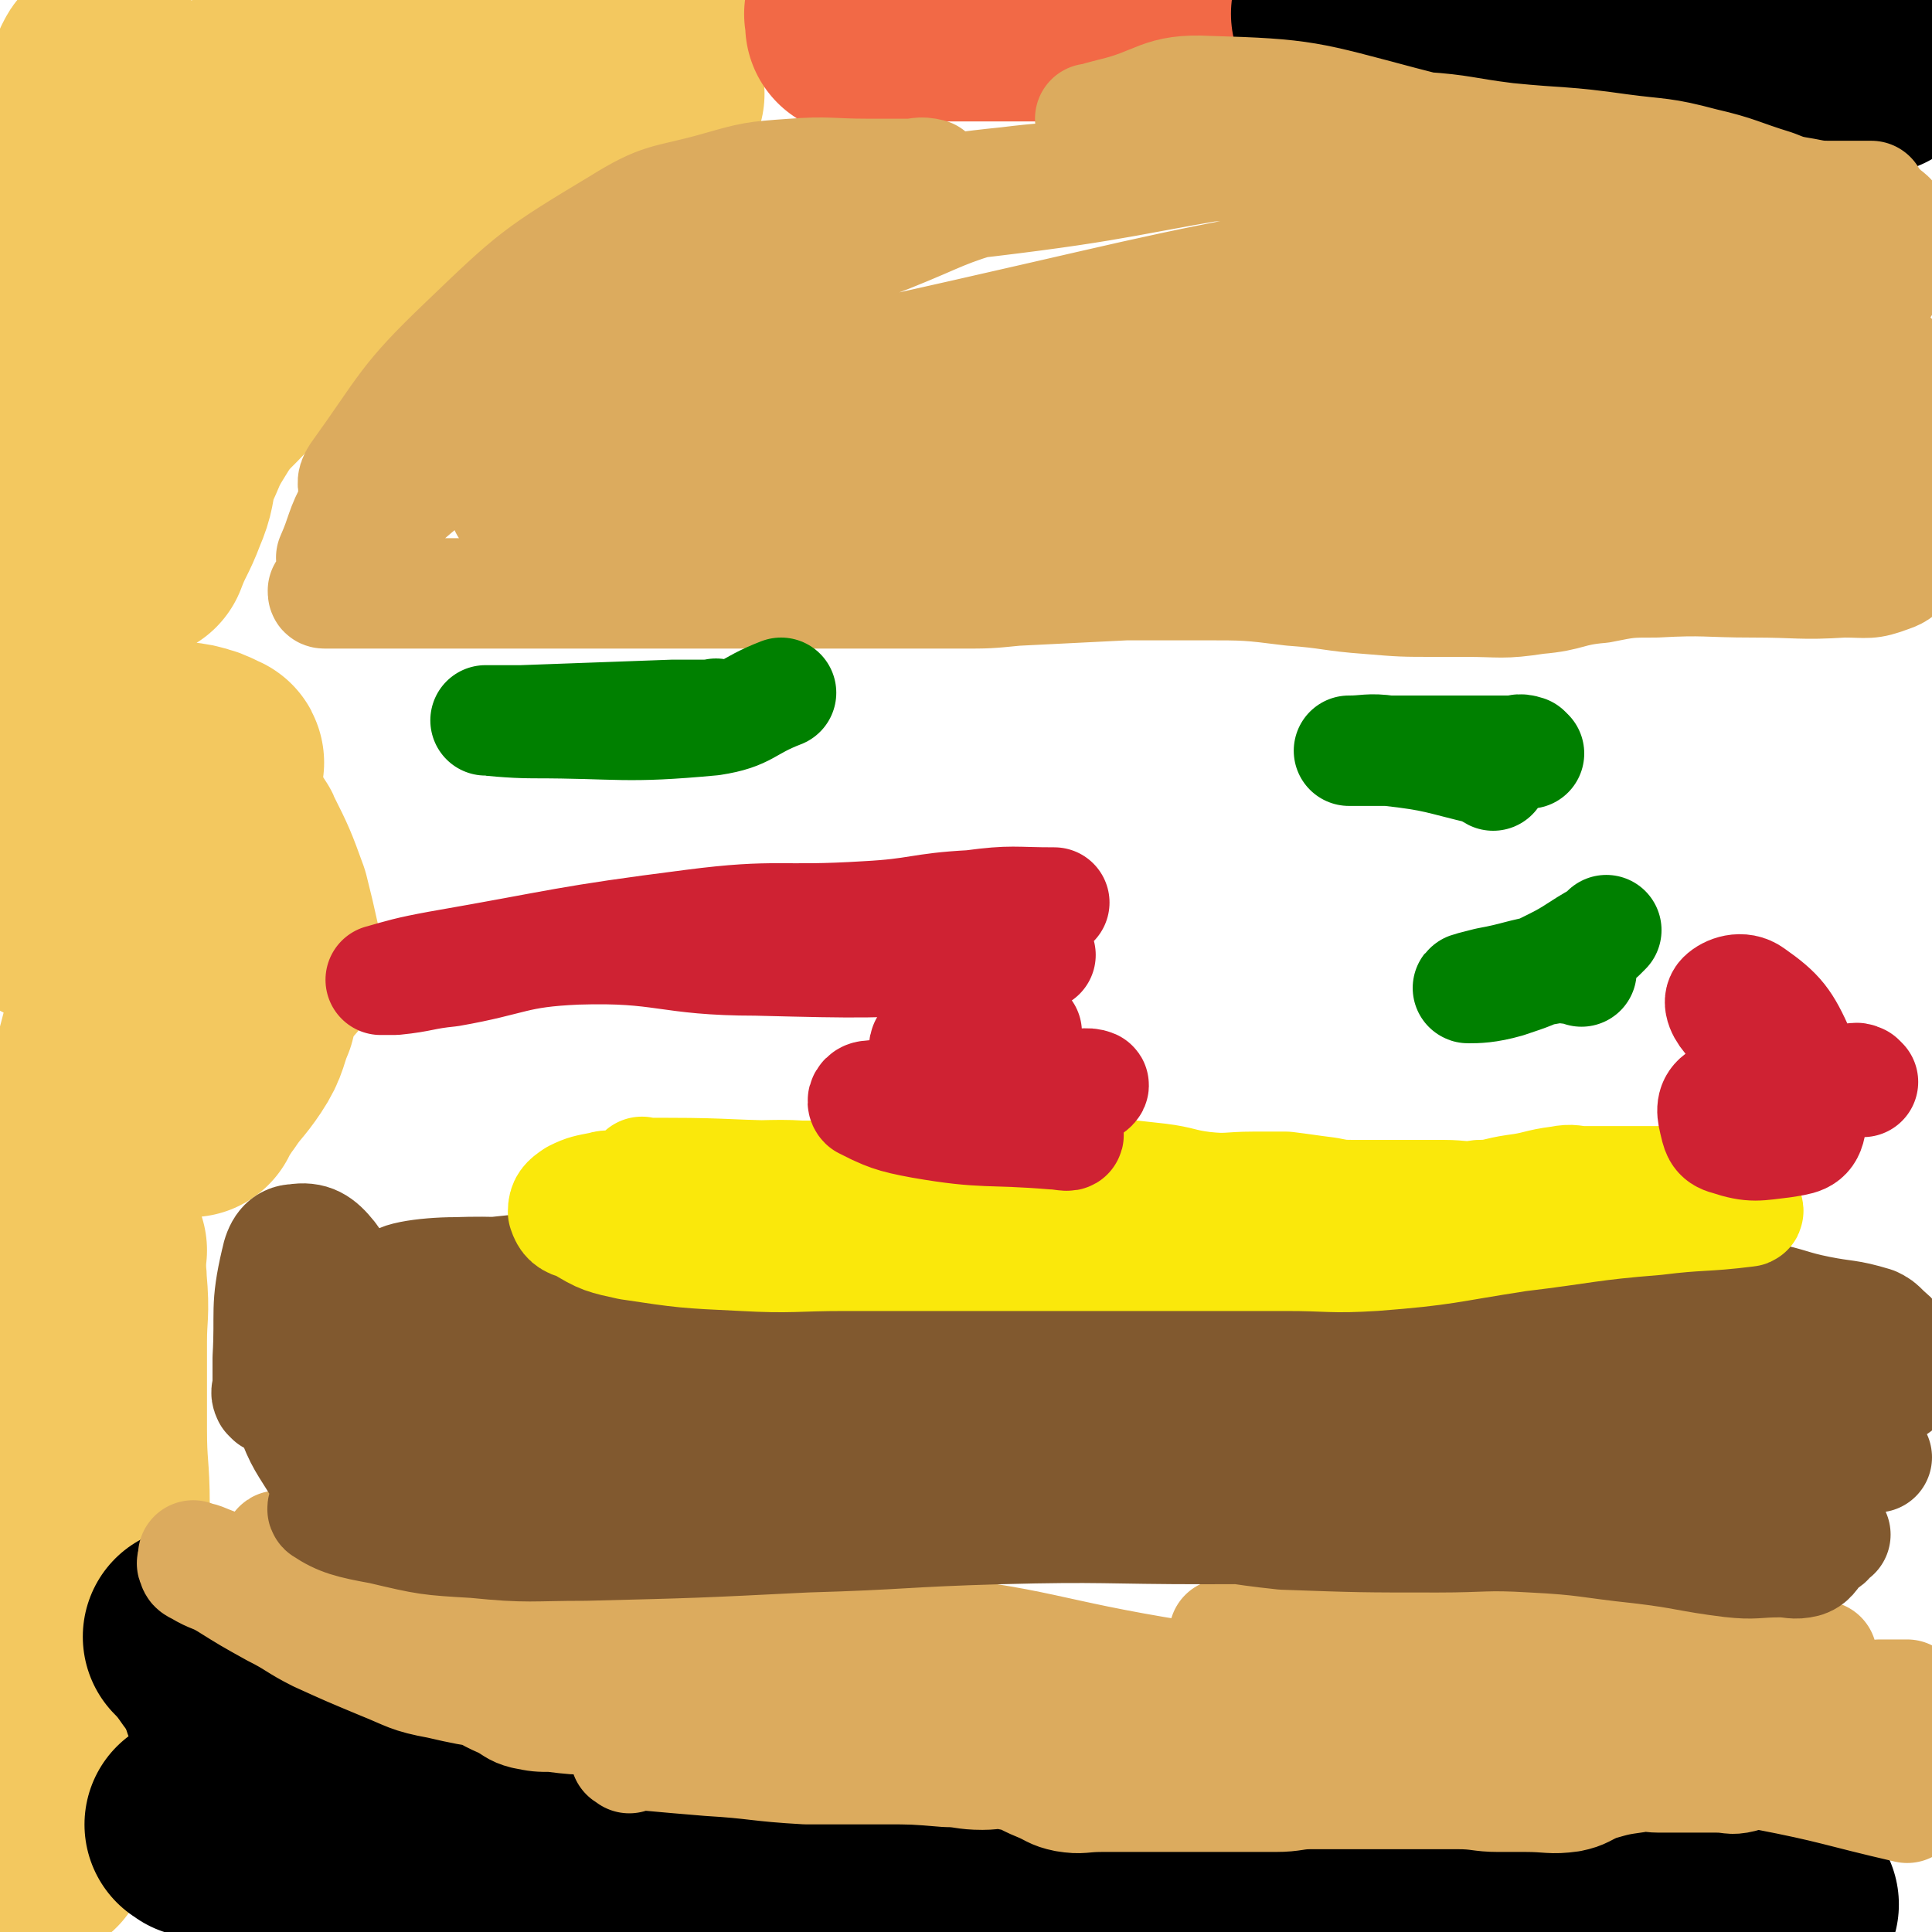
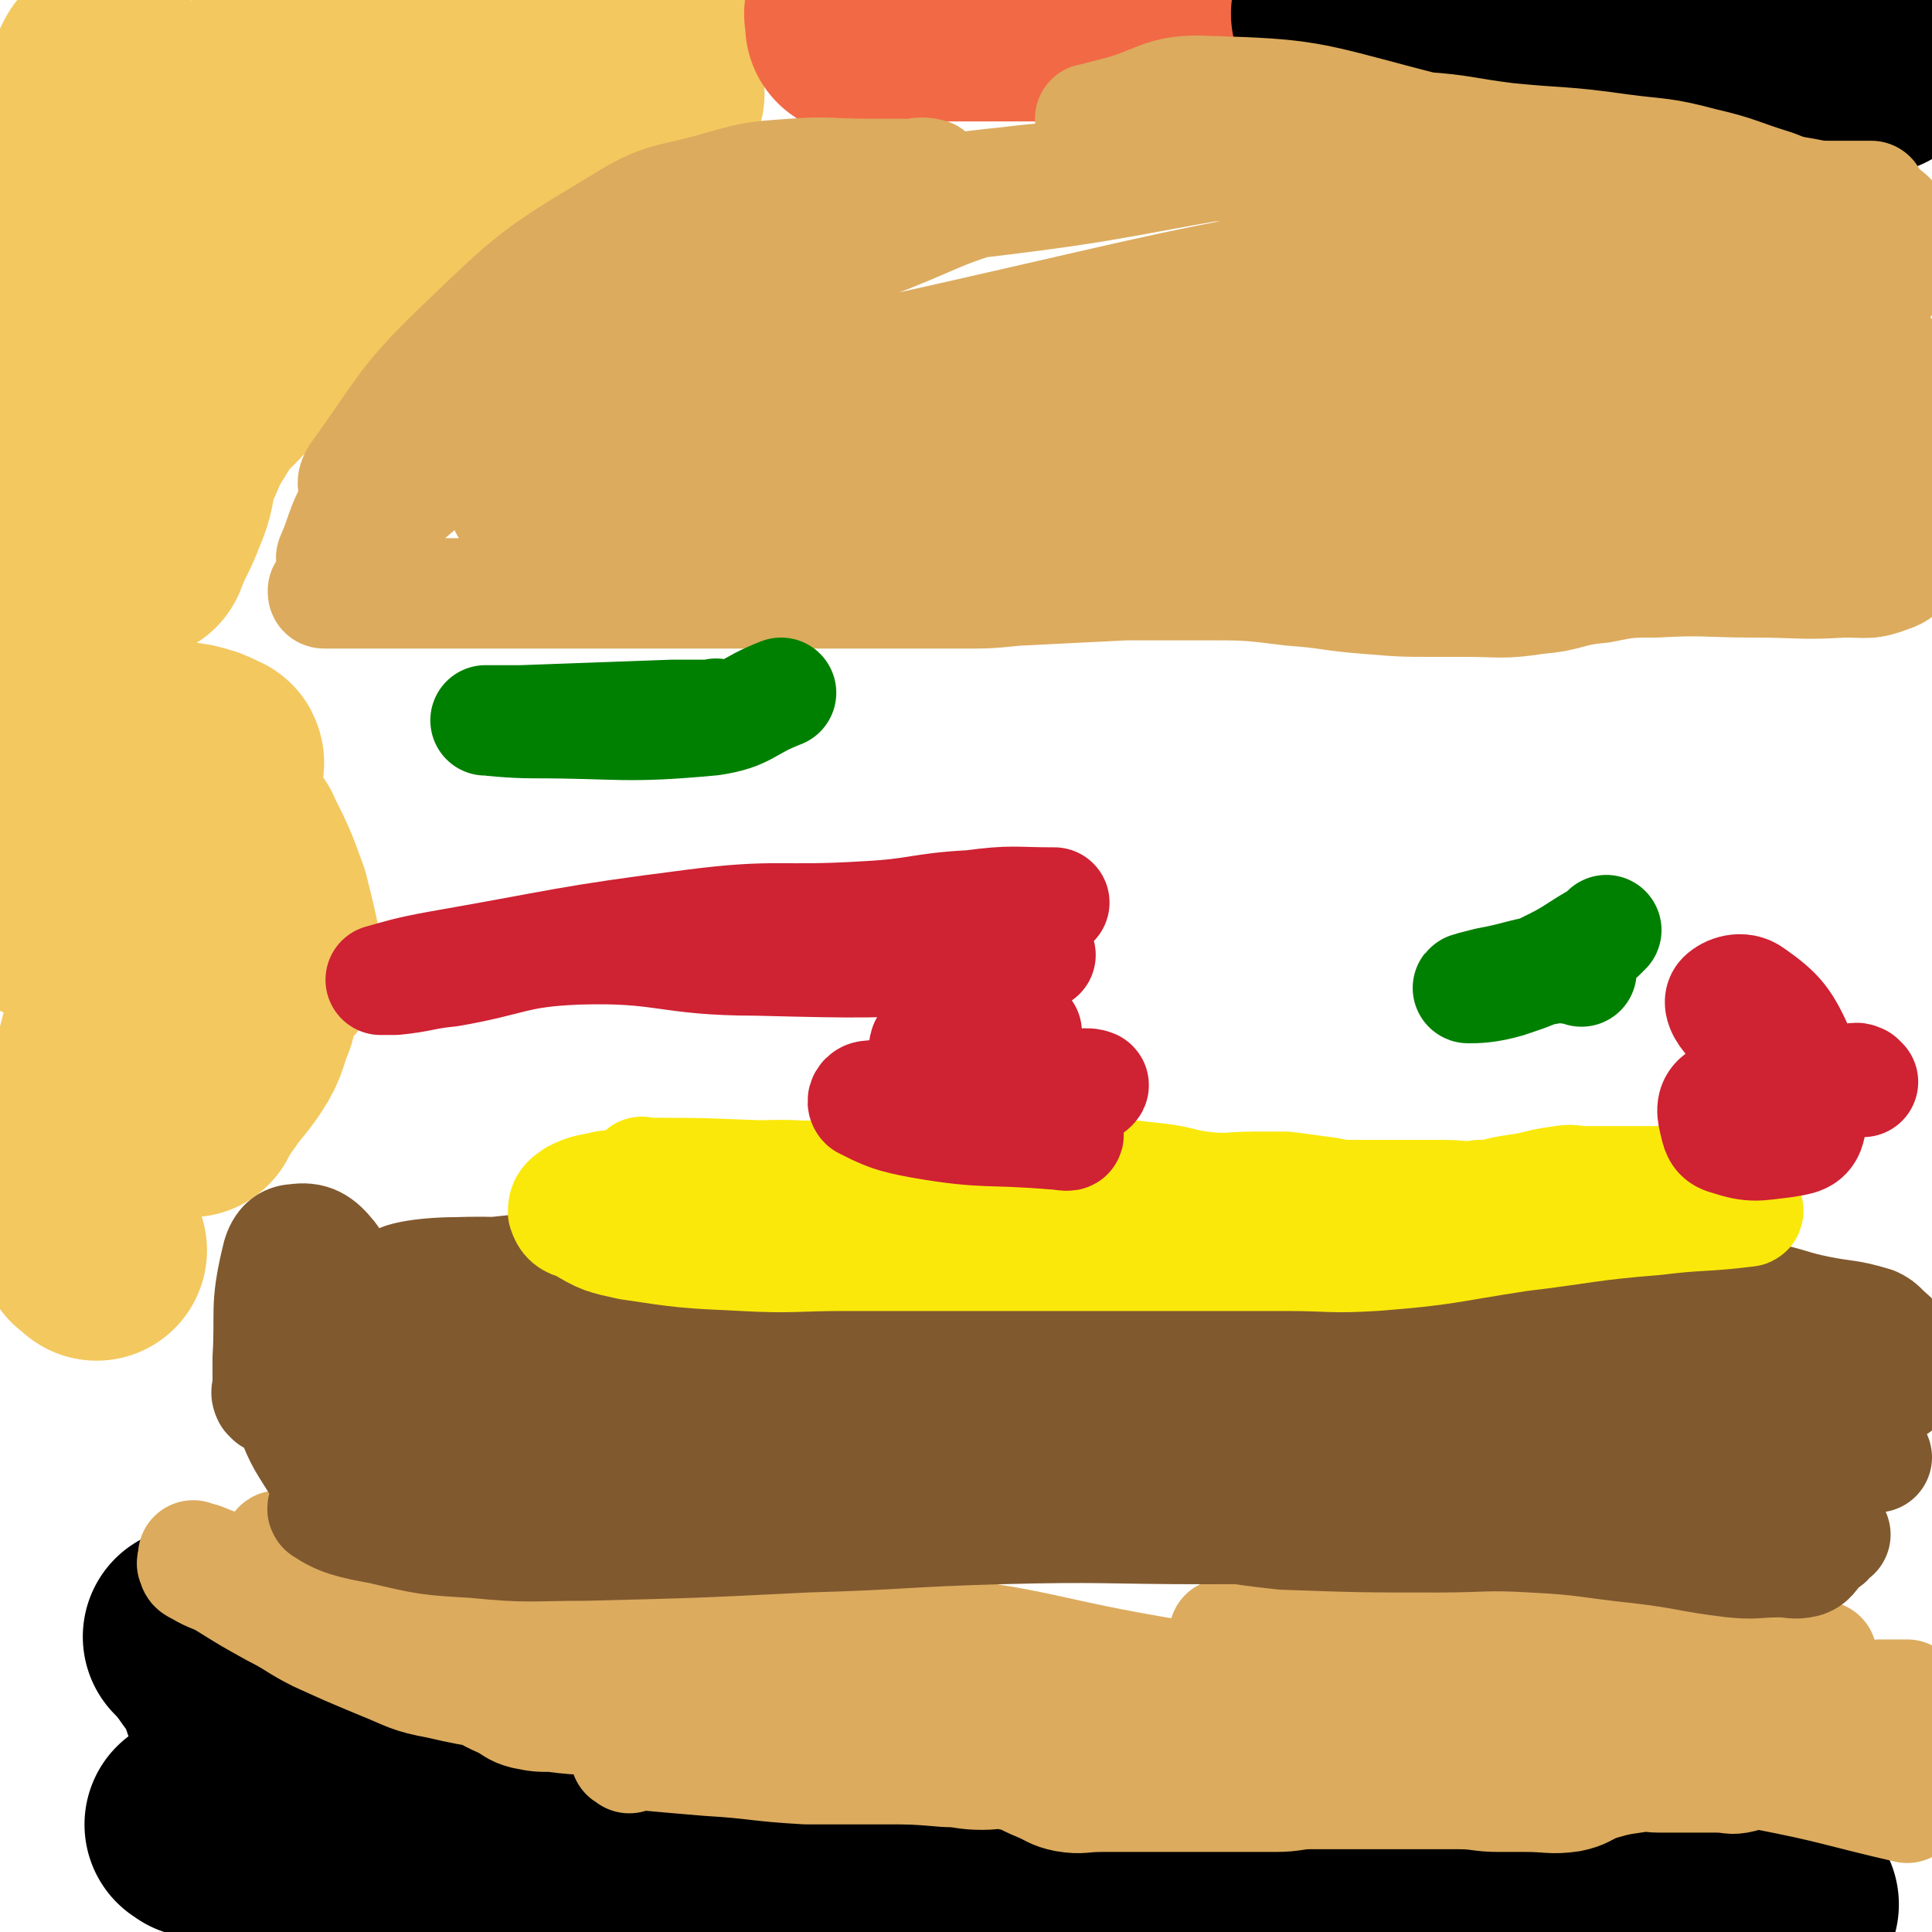
<svg xmlns="http://www.w3.org/2000/svg" viewBox="0 0 700 700" version="1.1">
  <g fill="none" stroke="#F3C85F" stroke-width="80" stroke-linecap="round" stroke-linejoin="round">
-     <path d="M14,670c-1,-1 -2,-1 -1,-1 0,-1 1,-1 1,-2 1,-3 1,-3 1,-7 1,-21 0,-21 1,-43 0,-11 1,-11 1,-22 0,-2 0,-2 0,-4 0,-1 0,-1 0,-2 0,-2 0,-2 0,-4 0,-1 0,-1 0,-1 0,-2 0,-2 0,-4 0,-2 0,-2 0,-3 0,-5 0,-5 0,-9 0,-3 0,-3 0,-6 0,-5 0,-5 0,-10 0,-5 0,-5 0,-10 0,-3 0,-3 0,-6 0,-1 0,-1 0,-1 0,1 0,2 0,3 0,3 0,3 0,5 0,6 0,6 0,13 0,11 0,11 0,22 0,11 0,11 0,23 0,10 0,10 0,21 0,5 0,5 0,10 0,2 0,2 0,4 0,2 0,2 0,4 0,1 0,3 0,2 0,-3 0,-4 0,-9 1,-21 0,-21 1,-42 1,-7 1,-7 2,-15 0,-1 0,-1 0,-2 1,-2 1,-2 3,-4 2,-3 3,-3 5,-5 3,-3 3,-3 6,-6 1,-1 1,0 1,-1 1,-1 1,-1 1,-2 0,0 0,-1 0,-1 0,-5 0,-5 0,-10 0,-13 -1,-13 -1,-27 0,-5 0,-5 0,-11 0,-10 0,-10 0,-21 0,-10 1,-10 0,-21 0,-4 -1,-4 -2,-7 -1,-1 -1,-1 -2,-2 -1,-1 -1,-1 -1,-2 -1,-1 -1,-1 -1,-2 -1,-1 -1,-1 -1,-2 0,-2 0,-2 0,-3 0,-2 0,-3 0,-4 0,-1 -1,-1 -1,-1 0,-1 0,-1 0,-2 -1,-2 -2,-2 -4,-5 0,-1 0,-1 0,-2 " />
    <path d="M35,453c-1,-1 -1,-1 -1,-1 -1,-1 -2,-1 -2,-2 -2,-5 -2,-5 -2,-10 1,-16 1,-16 3,-32 4,-22 5,-22 10,-43 1,-3 1,-3 2,-6 " />
    <path d="M69,401c-1,-1 -1,-1 -1,-1 -1,-1 0,0 0,0 0,0 0,0 0,0 1,-1 2,-1 3,-3 2,-2 1,-2 3,-4 4,-6 5,-6 9,-12 4,-6 3,-7 6,-14 " />
    <path d="M99,348c-1,-1 -1,-1 -1,-1 -1,-1 0,-1 0,-2 0,0 0,0 0,-1 -2,-9 -2,-9 -4,-17 -4,-11 -4,-11 -9,-21 -1,-3 -2,-2 -4,-5 0,0 0,-1 0,-1 -1,-2 -1,-2 -2,-4 -2,-2 -3,-1 -4,-4 -1,-4 -1,-5 0,-9 1,-2 1,-2 2,-3 0,-1 0,-1 0,-1 0,-1 0,-1 0,-2 0,0 1,-1 0,-1 -4,-2 -4,-2 -8,-3 -5,-1 -5,0 -10,0 -5,0 -6,-1 -10,1 -8,3 -10,3 -15,10 -6,8 -5,10 -9,20 -3,8 -2,8 -4,16 -2,5 -1,5 -2,11 0,0 0,0 0,0 0,0 -1,-1 -1,-2 -1,-1 -1,-1 -1,-3 -1,-34 -1,-34 -1,-68 0,-24 0,-24 0,-47 0,-21 0,-21 0,-42 0,-18 -1,-18 0,-36 0,-9 1,-9 2,-19 3,-17 2,-18 6,-35 3,-17 4,-16 8,-33 2,-8 2,-8 4,-17 1,-2 0,-2 1,-3 0,-1 1,-1 1,-1 2,16 3,17 3,33 0,37 1,37 -4,74 -5,43 -8,42 -15,85 -4,28 -3,28 -6,56 -2,16 -3,16 -4,32 -1,8 -1,8 -1,16 0,1 0,2 0,1 0,0 0,-1 0,-1 0,-23 0,-23 0,-45 0,-35 0,-35 0,-69 1,-38 0,-38 2,-75 1,-12 1,-12 2,-23 1,-9 1,-9 2,-18 1,-7 1,-7 2,-13 0,-1 0,-1 0,-2 1,-2 1,-2 2,-3 6,-6 6,-7 12,-11 11,-7 12,-6 24,-12 14,-7 13,-7 28,-13 13,-6 13,-6 26,-11 18,-6 18,-6 36,-12 15,-5 15,-5 30,-9 17,-4 17,-4 34,-7 10,-1 10,-1 20,-1 6,0 6,0 11,0 1,0 1,0 2,0 2,0 4,0 4,0 -1,0 -2,1 -4,1 -28,6 -28,5 -56,12 -22,6 -22,5 -44,14 -32,13 -32,13 -63,29 -15,8 -16,7 -28,18 -13,12 -13,13 -23,28 -5,7 -5,8 -7,16 -2,4 -1,4 -1,7 0,1 0,2 1,2 20,-11 21,-12 41,-26 24,-15 24,-15 47,-31 14,-9 14,-9 28,-19 13,-10 13,-11 26,-22 5,-4 5,-4 11,-9 4,-3 4,-3 8,-6 0,-1 0,-1 1,-2 2,-2 1,-2 3,-3 1,-1 2,0 3,0 1,0 1,-1 1,-1 1,-1 1,0 1,0 1,0 1,0 2,0 0,0 0,0 0,0 -1,3 -1,3 -3,6 -2,4 -3,4 -5,7 -14,18 -13,19 -27,36 -10,11 -11,10 -21,21 -13,14 -12,16 -25,30 -8,9 -8,9 -17,17 -7,6 -7,6 -13,12 -8,9 -9,8 -15,18 -5,8 -4,8 -8,16 -2,8 -1,8 -4,15 -3,8 -4,8 -7,16 " />
    <path d="M197,47c-1,-1 -1,-1 -1,-1 -1,-1 0,0 0,0 0,0 0,0 0,0 1,0 1,0 2,0 1,-1 1,-1 3,-2 18,-6 18,-5 36,-10 " />
  </g>
  <g fill="none" stroke="#F26946" stroke-width="80" stroke-linecap="round" stroke-linejoin="round">
    <path d="M311,6c-1,-1 -2,-1 -1,-1 0,-1 0,0 1,0 2,0 2,-1 4,-2 10,-3 9,-3 19,-5 9,-2 9,-1 18,-1 8,0 8,0 15,0 6,0 6,0 11,0 7,1 7,1 13,2 6,0 6,0 12,0 6,0 6,0 11,0 5,0 5,0 9,0 3,0 4,0 6,1 1,1 2,1 2,2 0,1 0,1 0,1 -16,1 -16,1 -32,1 -17,0 -17,0 -33,0 -10,0 -10,0 -20,0 -10,0 -10,0 -19,0 -4,0 -4,-1 -8,0 -4,1 -4,1 -7,3 -1,1 -1,1 -2,2 0,0 0,0 0,0 " />
  </g>
  <g fill="none" stroke="#000000" stroke-width="80" stroke-linecap="round" stroke-linejoin="round">
    <path d="M667,1c-1,-1 -1,-1 -1,-1 -1,-1 -1,0 -2,0 -1,0 -1,0 -1,0 -2,0 -2,0 -3,0 -2,0 -2,0 -3,0 -10,1 -9,2 -19,3 -25,2 -25,4 -51,3 -21,-1 -20,-5 -42,-9 -10,-1 -10,-1 -20,-2 -7,-1 -7,0 -14,0 -4,0 -4,1 -8,0 -1,0 -2,-1 -1,-1 10,-5 11,-6 23,-8 22,-4 22,-3 45,-3 24,0 24,1 48,1 13,0 13,0 25,0 6,0 6,0 11,0 4,0 4,0 7,0 2,0 2,0 3,0 0,0 0,0 0,0 -5,1 -5,2 -11,3 -5,1 -5,0 -11,0 -26,0 -26,0 -52,0 -13,0 -13,-1 -26,1 -14,2 -13,4 -27,7 -15,4 -15,4 -30,7 -9,2 -9,2 -18,3 -1,0 -1,0 -2,0 0,0 -1,0 -1,0 11,-5 12,-6 25,-10 20,-7 20,-8 41,-12 17,-3 17,-1 34,-1 14,0 14,1 28,2 11,1 11,1 21,2 5,1 5,1 11,1 3,0 3,0 6,0 4,1 4,1 7,2 6,3 6,3 11,6 3,3 3,4 6,8 1,2 1,1 3,3 1,1 1,1 2,2 " />
    <path d="M680,23c-1,-1 -1,-1 -1,-1 -1,-1 -1,0 -1,0 -2,0 -2,0 -5,0 0,0 0,0 -1,0 -13,-1 -13,0 -26,-2 -9,-1 -9,-2 -17,-4 -2,-1 -1,-2 -3,-3 " />
    <path d="M648,690c-1,-1 -1,-1 -1,-1 -3,-1 -3,0 -6,0 -3,0 -3,0 -6,1 -11,1 -11,1 -22,2 -7,0 -7,0 -14,0 -13,0 -13,0 -26,0 -23,0 -23,0 -45,0 -18,0 -18,1 -36,-1 -40,-4 -40,-5 -80,-11 -38,-5 -38,-5 -77,-11 -55,-9 -55,-9 -110,-19 -7,-2 -7,-3 -15,-5 " />
    <path d="M227,645c-1,-1 -1,-1 -1,-1 -1,-1 -1,0 -1,0 -1,0 -2,0 -3,0 -2,0 -2,0 -3,0 -9,0 -9,1 -19,1 -19,-1 -19,1 -38,-3 -17,-4 -17,-4 -34,-11 -22,-10 -22,-9 -43,-22 -9,-6 -7,-8 -15,-16 " />
    <path d="M72,662c-1,-1 -2,-1 -1,-1 0,-1 1,0 2,0 1,0 1,0 2,1 7,3 7,3 15,6 23,8 23,10 48,14 32,6 33,3 66,7 13,1 13,3 26,4 17,2 17,1 35,1 4,0 4,0 9,0 4,0 4,0 8,0 3,0 3,0 5,0 2,0 2,0 4,0 2,0 3,0 4,0 1,0 1,1 1,1 1,1 1,1 1,1 -3,1 -4,1 -7,1 -13,1 -13,2 -26,1 -23,-1 -24,0 -46,-4 -28,-6 -29,-3 -54,-16 -24,-12 -22,-17 -43,-34 -17,-14 -17,-13 -34,-27 -2,-1 -2,-1 -3,-2 " />
  </g>
  <g fill="none" stroke="#DCAB5E" stroke-width="40" stroke-linecap="round" stroke-linejoin="round">
    <path d="M112,564c-1,-1 -1,-1 -1,-1 -1,-1 0,0 0,0 1,0 1,0 1,0 3,0 3,0 5,1 9,2 10,1 19,4 11,4 10,6 21,10 7,3 7,3 14,4 7,1 8,0 16,0 2,0 3,-1 5,0 5,1 5,2 10,3 4,1 4,0 8,1 3,0 3,0 6,1 1,1 1,1 3,2 2,1 2,0 3,0 5,1 5,1 9,4 3,1 2,2 6,4 2,1 2,1 4,1 4,1 4,0 7,1 1,0 1,1 2,2 0,0 0,0 0,0 0,0 0,0 0,0 -1,0 -1,0 -2,0 -2,0 -2,0 -4,0 -9,-2 -9,-3 -19,-5 -21,-4 -22,-3 -43,-8 -12,-3 -12,-4 -24,-7 -10,-4 -9,-4 -19,-7 -12,-5 -12,-5 -24,-9 -6,-2 -6,-2 -12,-4 -1,0 -3,-1 -2,-1 5,0 6,-1 12,0 10,1 10,2 19,4 11,2 11,2 22,5 11,2 11,2 21,4 6,1 6,1 11,3 7,2 7,2 14,4 5,2 5,2 10,4 5,1 5,1 10,2 3,1 3,0 7,1 3,1 3,1 7,2 4,2 4,2 8,4 3,1 3,1 6,2 5,3 5,3 11,5 4,2 4,1 8,2 5,1 5,1 11,2 4,1 4,0 7,1 3,0 3,0 5,1 1,0 2,1 1,1 -7,1 -9,1 -17,2 -8,1 -8,1 -17,4 -9,2 -9,4 -19,5 -15,2 -15,1 -30,0 -8,0 -8,-1 -15,-3 -17,-2 -17,-1 -34,-5 -11,-2 -11,-3 -21,-7 -12,-5 -12,-5 -23,-10 -8,-4 -8,-5 -16,-9 -9,-5 -9,-5 -17,-10 -5,-3 -5,-2 -10,-5 -2,-1 -2,-1 -2,-2 -1,-1 0,-1 0,-1 0,-1 0,-1 0,-2 0,0 0,-1 0,0 3,0 4,1 7,2 9,4 9,4 17,8 11,4 11,4 22,8 12,6 12,5 24,11 6,4 6,5 12,9 8,5 8,4 16,8 7,3 7,4 14,7 4,2 4,3 8,4 5,1 5,1 10,1 8,1 8,1 15,1 3,0 3,0 7,0 4,0 4,0 9,0 4,0 4,0 8,0 3,0 3,0 7,0 " />
    <path d="M228,637c-1,-1 -2,-1 -1,-1 0,-1 1,0 3,0 2,0 2,0 4,0 11,1 11,1 23,2 17,1 17,2 35,3 14,0 14,0 28,0 11,0 11,0 23,1 6,0 6,1 13,1 5,0 5,-1 9,0 6,1 6,2 11,4 5,2 5,3 10,4 6,1 6,0 13,0 5,0 5,0 9,0 6,0 6,0 11,0 5,0 5,0 10,0 6,0 6,0 12,0 5,0 5,0 9,0 6,0 6,0 12,0 7,0 7,-1 13,-1 5,0 5,0 9,0 7,0 7,0 14,0 4,0 4,0 8,0 6,0 6,0 12,0 5,0 5,0 10,0 8,0 8,1 15,1 5,0 5,0 10,0 8,0 9,1 16,0 5,-1 5,-2 10,-4 7,-2 7,-2 14,-3 4,-1 4,0 8,0 6,0 6,0 12,0 5,0 5,0 9,0 5,0 5,1 9,0 7,-2 7,-3 13,-5 4,-1 4,-1 7,-3 7,-3 7,-3 12,-7 3,-1 3,-1 5,-3 1,-1 1,-1 3,-3 1,-1 1,-1 1,-1 2,-2 3,-2 5,-3 1,-1 1,0 2,-1 1,-1 1,-1 1,-1 1,-1 1,-1 1,-1 0,-1 0,-1 0,-1 0,-1 0,-1 0,-1 0,0 1,0 1,0 1,0 1,0 2,0 2,0 2,0 3,0 2,0 2,0 3,0 1,0 1,0 1,0 0,0 0,0 0,0 0,1 0,1 0,2 0,1 0,1 0,3 -1,5 1,8 -3,10 -12,7 -15,6 -30,8 -14,3 -15,2 -30,3 -5,0 -5,0 -9,0 -1,0 -3,0 -2,0 2,0 3,0 7,0 13,1 13,1 26,3 16,3 16,4 31,8 5,1 5,1 9,3 1,0 1,1 1,1 0,0 0,0 0,0 -26,-6 -26,-7 -52,-12 -8,-2 -8,-1 -16,-2 -15,-1 -22,-1 -29,-2 -3,0 4,0 8,0 24,1 24,0 48,3 16,3 16,4 31,8 3,1 5,2 5,2 -1,1 -4,0 -7,-1 -31,-8 -30,-9 -61,-16 -26,-6 -26,-4 -52,-10 -25,-5 -25,-7 -51,-12 -17,-2 -18,-1 -35,-2 -17,-1 -17,0 -34,0 -6,0 -7,0 -11,0 -1,0 0,-1 1,-1 30,-1 30,-1 60,-2 41,-1 41,-1 83,0 24,1 24,3 48,5 20,1 20,1 40,2 6,0 7,0 12,0 1,0 0,0 -1,0 -34,-2 -34,0 -68,-4 -40,-5 -39,-10 -79,-15 -34,-5 -34,-3 -69,-4 -9,0 -9,0 -18,0 -1,0 0,0 0,0 24,0 24,0 48,0 22,0 22,0 43,0 37,0 37,-2 74,0 15,1 15,2 30,5 9,1 9,2 17,3 2,0 5,0 4,0 -9,1 -13,1 -25,3 -38,5 -37,6 -75,12 -28,5 -28,7 -56,10 -30,3 -30,0 -60,2 -11,1 -11,2 -23,4 -6,0 -8,0 -12,0 -1,0 0,0 1,0 31,-6 30,-9 61,-12 38,-5 38,-3 76,-4 19,-1 19,-1 38,0 8,0 18,3 15,3 -6,1 -16,0 -33,0 -64,-1 -65,0 -129,-2 -52,-1 -52,0 -104,-4 -30,-3 -30,-3 -60,-8 -4,-1 -9,-4 -7,-4 12,-2 18,-2 36,0 46,5 46,5 92,13 28,4 28,7 56,10 30,4 30,2 60,3 9,1 10,1 18,2 0,0 -1,0 -2,0 -37,-1 -38,2 -75,-2 -51,-5 -51,-6 -101,-15 -41,-6 -40,-8 -81,-15 -7,-1 -10,0 -14,-2 -1,-1 2,-3 5,-3 33,-2 34,-4 67,-1 50,5 49,9 99,17 4,1 4,0 9,1 " />
    <path d="M692,200c-1,-1 -1,-2 -1,-1 -1,0 0,1 0,2 0,1 1,2 0,3 -2,3 -3,4 -6,5 -8,3 -8,2 -17,2 -16,1 -16,0 -33,0 -17,0 -17,-1 -35,0 -10,0 -10,0 -20,2 -12,1 -11,3 -23,4 -13,2 -13,1 -26,1 -5,0 -5,0 -11,0 -12,0 -12,0 -24,-1 -14,-1 -14,-2 -28,-3 -16,-2 -16,-2 -33,-2 -13,0 -13,0 -27,0 -20,1 -20,1 -40,2 -10,1 -10,1 -20,1 -24,0 -24,0 -48,0 -13,0 -13,0 -27,0 -22,0 -22,0 -44,0 -20,0 -20,0 -39,0 -11,0 -11,0 -23,0 -6,0 -6,0 -12,0 -1,0 -1,0 -1,0 -3,0 -3,0 -6,0 -2,0 -2,0 -5,0 -11,0 -11,0 -22,0 -1,0 -1,0 -3,0 -1,0 -1,0 -1,-1 8,-10 7,-12 17,-21 17,-16 17,-16 35,-29 11,-7 12,-5 24,-12 14,-8 14,-9 27,-18 7,-4 7,-5 14,-9 12,-7 13,-6 26,-13 7,-4 7,-4 15,-7 11,-6 10,-7 21,-12 7,-3 8,-2 15,-4 0,0 0,0 0,0 0,0 0,0 0,0 -4,1 -4,1 -8,2 -16,5 -16,5 -33,10 -31,11 -32,9 -62,23 -26,12 -26,13 -50,29 -12,8 -11,9 -21,19 -4,3 -4,3 -7,7 -1,0 -1,0 -1,0 -1,-3 -2,-4 0,-7 18,-25 17,-27 39,-48 25,-24 26,-25 56,-43 16,-10 17,-8 35,-13 14,-4 14,-4 28,-5 13,-1 14,0 27,0 8,0 8,0 15,0 4,0 4,-1 8,0 0,0 1,2 0,2 -28,17 -28,17 -57,32 -31,16 -32,14 -62,31 -26,14 -27,14 -51,31 -21,16 -20,18 -39,35 -4,4 -4,4 -8,8 0,0 0,0 0,0 4,-9 3,-10 8,-19 3,-5 3,-5 8,-9 41,-28 41,-31 85,-53 22,-11 24,-6 47,-14 27,-10 27,-11 54,-21 20,-8 19,-9 40,-15 15,-5 16,-4 32,-6 11,-2 11,-2 23,-3 9,-1 9,0 18,-2 9,-1 9,-2 18,-3 4,-1 7,0 9,0 1,0 -2,0 -4,0 -50,8 -50,10 -100,16 -33,4 -33,1 -65,4 -19,1 -19,2 -37,4 -12,2 -12,2 -23,4 -1,0 -2,0 -1,0 25,-3 25,-2 51,-6 11,-1 11,-2 22,-3 30,-5 30,-7 60,-10 24,-3 24,-1 48,-3 15,-1 15,-2 30,-3 17,-2 17,-2 34,-4 15,-2 14,-3 29,-5 13,-1 14,-2 27,0 15,2 15,3 29,8 7,3 7,3 14,7 3,1 4,2 4,3 1,1 -1,0 -2,0 -35,-12 -34,-16 -70,-25 -34,-9 -35,-10 -70,-11 -18,-1 -18,4 -35,8 -4,1 -4,1 -7,2 -1,0 -1,0 -1,0 20,0 20,1 40,1 9,0 9,0 18,0 31,1 31,0 62,2 15,1 15,2 31,4 20,2 20,1 41,4 15,2 15,1 30,5 13,3 13,4 26,8 5,2 5,2 11,3 5,1 5,1 11,1 4,0 4,0 9,0 2,0 2,0 4,0 0,0 0,1 0,1 1,1 1,1 2,2 1,1 1,1 2,2 2,2 3,2 4,4 2,4 2,5 1,9 -4,11 -1,16 -12,22 -31,19 -34,17 -71,28 -40,11 -41,7 -82,16 -26,6 -26,7 -51,14 -5,2 -5,2 -10,4 -1,0 -2,-1 -1,-1 17,-12 16,-16 37,-24 35,-14 37,-13 74,-19 30,-4 30,-1 60,-1 19,0 19,0 38,0 7,0 8,-1 15,1 2,0 2,1 3,3 2,3 2,3 2,5 0,5 2,7 -1,10 -16,15 -16,20 -38,27 -33,10 -35,3 -70,6 -19,2 -19,2 -38,3 -1,0 -1,0 -1,0 41,-3 41,-4 82,-6 11,-1 11,0 22,0 18,0 18,-1 36,0 4,0 9,2 8,2 -6,-2 -12,-3 -23,-5 -41,-9 -40,-13 -81,-17 -41,-5 -42,-3 -82,-1 -11,1 -27,6 -22,6 14,1 30,2 60,-3 50,-8 49,-13 99,-21 19,-3 20,-1 39,-1 3,0 7,0 6,0 -4,1 -8,1 -16,3 -55,9 -56,7 -111,18 -52,11 -51,15 -102,25 -20,3 -21,2 -40,3 -1,0 -1,-1 0,-1 77,-25 76,-30 155,-48 43,-11 44,-6 88,-10 11,-1 24,-1 22,1 -5,3 -18,7 -37,10 -103,19 -103,18 -206,34 -44,6 -44,7 -88,11 -30,2 -34,1 -60,1 -2,0 1,-2 4,-2 78,-11 78,-10 157,-20 48,-7 48,-8 96,-13 34,-4 34,-4 69,-5 12,0 13,0 24,2 5,1 6,1 10,5 2,1 1,2 2,5 0,1 1,1 1,2 1,3 1,3 1,6 0,1 0,1 0,3 0,3 1,3 0,5 -1,2 -2,2 -4,3 -16,3 -16,3 -32,4 -29,3 -29,2 -59,5 -35,4 -35,5 -70,8 -32,3 -32,5 -64,6 -42,1 -43,1 -85,-3 -47,-4 -46,-8 -93,-12 -25,-2 -25,0 -50,0 -7,0 -11,1 -14,1 -1,0 3,0 6,0 67,-10 67,-13 135,-21 70,-8 70,-7 141,-11 24,-2 24,0 48,-2 20,-2 20,-4 40,-6 7,-1 12,0 14,0 0,0 -5,1 -10,2 -56,9 -56,9 -112,19 -79,15 -78,18 -157,32 -32,5 -33,3 -65,5 -6,0 -15,2 -11,0 21,-13 28,-19 59,-31 78,-31 78,-32 158,-56 37,-10 38,-8 76,-14 32,-5 32,-5 65,-8 16,-1 16,-2 32,-1 16,1 16,2 32,5 9,2 9,4 19,6 8,2 9,1 17,3 1,0 2,2 1,2 -4,2 -6,2 -11,2 -59,2 -59,0 -117,3 -57,3 -58,-2 -114,9 -67,13 -67,18 -132,39 -30,9 -29,10 -58,21 -22,8 -22,8 -43,16 -3,1 -8,3 -6,2 37,-21 40,-29 85,-47 70,-28 71,-26 145,-45 58,-15 58,-15 117,-23 29,-4 29,-2 58,-2 18,0 19,0 36,2 9,1 10,2 18,4 0,0 -1,0 -1,0 -56,0 -56,0 -112,0 -18,0 -18,-2 -36,1 -75,13 -75,14 -150,31 -35,8 -35,7 -68,19 -30,11 -30,11 -58,26 -15,8 -14,10 -27,19 " />
  </g>
  <g fill="none" stroke="#81592F" stroke-width="40" stroke-linecap="round" stroke-linejoin="round">
    <path d="M98,507c-1,-1 -1,-1 -1,-1 -1,-2 0,-2 0,-4 0,-5 0,-5 0,-10 1,-17 -1,-18 3,-35 1,-5 3,-8 7,-8 6,-1 9,1 13,6 8,11 9,13 12,26 3,12 1,13 -1,26 -2,12 -3,12 -7,25 -1,5 -1,5 -3,10 0,0 -1,0 -1,0 -2,-4 -2,-4 -4,-9 -6,-10 -7,-10 -11,-21 -3,-7 -5,-8 -4,-15 1,-7 3,-8 8,-13 4,-4 5,-3 11,-4 17,-4 17,-5 34,-5 12,0 12,2 23,6 9,3 9,5 18,7 4,2 4,1 8,1 2,0 2,0 4,0 2,0 2,0 5,0 7,0 7,0 14,-1 17,0 17,0 34,-1 8,0 8,0 15,0 3,0 7,0 7,0 -1,0 -4,-1 -8,-1 -43,-6 -43,-8 -86,-11 -28,-2 -28,0 -56,0 -15,0 -15,0 -30,0 -1,0 -3,0 -2,0 25,-1 27,-1 54,-2 24,0 24,0 48,0 15,0 15,0 30,0 3,0 3,0 5,0 1,0 3,0 3,0 -2,0 -4,0 -7,1 -30,1 -30,2 -59,2 -23,0 -23,-1 -45,-4 -5,0 -11,-1 -10,-2 2,-2 7,-3 15,-4 55,-6 55,-7 110,-10 27,-2 28,0 55,0 7,0 11,-2 14,0 2,1 -1,5 -5,5 -41,4 -42,3 -84,3 -29,0 -30,-4 -59,-3 -11,0 -25,2 -21,5 6,5 20,6 41,11 38,9 38,9 77,17 32,6 32,6 64,9 26,2 26,0 53,0 8,0 8,0 16,0 4,0 4,0 8,0 1,0 1,0 1,0 0,0 0,0 0,0 -3,0 -3,0 -7,0 -21,-1 -21,-1 -42,-3 -38,-2 -38,-3 -77,-6 -10,-1 -18,0 -19,0 -2,0 7,0 14,0 50,-3 50,-4 101,-7 22,-1 23,0 45,0 19,0 19,-1 38,-1 7,0 14,0 13,0 -1,0 -8,-1 -16,-1 -41,-1 -41,-1 -82,-2 -28,0 -49,0 -56,0 -4,0 18,1 35,0 49,-1 49,-3 99,-4 23,-1 23,0 46,0 22,0 22,1 44,0 22,-1 23,0 45,-4 18,-2 18,-6 35,-8 10,-1 10,1 19,3 10,2 10,3 20,5 10,2 10,1 20,4 2,1 2,1 4,3 2,2 3,2 4,5 1,1 0,1 0,3 0,2 1,2 1,4 0,1 0,1 0,3 0,0 0,0 0,1 -1,3 1,4 -1,5 -10,6 -13,4 -22,10 -5,3 -6,4 -7,9 -2,7 -1,8 0,15 1,6 1,6 2,12 1,2 0,2 1,4 2,2 2,1 4,3 0,0 0,0 0,0 0,0 0,0 -1,0 -1,0 -1,0 -3,0 -27,0 -27,0 -54,0 -35,-1 -35,-2 -70,-2 -50,-1 -50,0 -100,0 -37,0 -37,-1 -75,0 -35,1 -35,2 -70,3 -40,2 -40,2 -80,3 -20,0 -20,1 -40,-1 -17,-1 -17,-1 -34,-5 -11,-2 -15,-3 -21,-7 -1,-1 3,-3 6,-3 36,-4 37,-5 73,-6 47,-1 48,1 95,3 31,1 31,2 62,4 37,3 37,3 73,6 20,2 20,3 39,5 28,1 28,1 56,1 17,0 17,-1 34,0 20,1 20,2 39,4 17,2 17,3 33,5 9,1 9,0 18,0 4,0 5,1 9,0 3,-1 3,-3 6,-6 1,-1 3,-1 3,-3 0,-2 -1,-4 -3,-4 -44,-5 -45,-4 -90,-5 -56,-1 -56,0 -113,0 -34,0 -34,1 -68,0 -27,-1 -27,-3 -54,-4 -26,-1 -26,0 -51,0 -13,0 -13,1 -25,0 -14,-2 -14,-2 -28,-6 -17,-5 -17,-8 -34,-12 -12,-4 -13,-3 -26,-4 -15,-1 -15,1 -30,2 -4,0 -10,1 -8,0 10,-6 15,-10 31,-14 60,-15 60,-18 122,-24 54,-6 54,-3 109,-1 41,2 41,5 82,9 32,4 32,3 63,7 23,3 23,4 46,8 11,2 11,2 22,5 10,2 10,3 19,5 6,1 6,1 12,2 5,1 5,1 10,2 0,0 -1,0 -1,0 -26,1 -26,0 -52,2 -14,0 -14,1 -29,2 -66,4 -66,3 -132,6 -51,2 -51,0 -102,5 -17,2 -16,5 -33,8 -5,1 -14,2 -10,1 28,-11 36,-18 74,-25 60,-11 61,-9 122,-12 40,-2 40,-1 80,1 20,2 20,4 41,7 17,2 17,3 35,5 12,1 12,0 24,2 7,1 7,1 14,3 0,0 0,0 0,0 -2,-1 -3,-1 -6,-2 -4,-1 -4,-2 -9,-3 -34,-12 -34,-11 -69,-22 -6,-2 -8,-3 -12,-5 -1,0 2,0 3,0 31,5 31,5 61,10 12,2 27,4 24,4 -6,0 -22,0 -44,-4 -24,-3 -23,-6 -48,-9 -14,-3 -14,-1 -29,-2 -3,0 -3,-1 -5,0 -2,2 0,5 -3,6 -25,11 -25,13 -53,18 -40,7 -41,3 -83,5 -39,2 -39,1 -79,4 -35,3 -35,4 -69,7 -19,3 -19,3 -38,5 -6,1 -16,3 -13,1 13,-9 22,-18 46,-25 32,-9 34,-9 67,-7 33,2 32,8 64,16 11,3 11,2 21,5 " />
  </g>
  <g fill="none" stroke="#FAE80B" stroke-width="40" stroke-linecap="round" stroke-linejoin="round">
    <path d="M234,426c-1,-1 -1,-1 -1,-1 -1,-1 0,0 0,0 0,0 0,0 1,0 1,0 1,0 2,0 3,0 3,0 6,0 23,0 23,1 47,1 20,0 20,0 39,0 12,-1 12,-1 24,-1 13,0 13,0 25,0 6,0 6,0 13,0 6,0 6,0 12,0 9,1 9,1 18,2 8,1 8,2 16,3 9,1 9,0 18,0 6,0 6,0 12,0 8,1 7,1 15,2 5,1 5,1 11,1 6,0 6,0 12,0 6,0 6,0 12,0 4,0 4,0 7,0 7,0 7,1 13,0 6,0 6,-1 13,-2 8,-1 8,-2 16,-3 5,-1 5,0 9,0 5,0 5,0 9,0 4,0 4,0 8,0 1,0 1,0 3,0 3,0 3,0 6,0 3,0 3,0 5,0 3,0 3,0 5,0 3,0 3,1 5,2 7,2 7,1 13,4 2,1 2,1 4,3 0,0 1,0 1,0 0,1 1,2 0,2 -16,2 -17,1 -33,3 -25,2 -25,3 -50,6 -26,4 -26,5 -52,7 -16,1 -16,0 -32,0 -25,0 -25,0 -50,0 -20,0 -20,0 -40,0 -20,0 -20,0 -40,0 -15,0 -15,0 -30,0 -18,0 -19,1 -37,0 -21,-1 -21,-1 -41,-4 -9,-2 -10,-2 -18,-7 -4,-1 -5,-2 -6,-5 0,-3 1,-4 4,-6 4,-2 5,-2 10,-3 3,-1 3,0 7,0 6,-1 6,-2 13,-2 14,-2 14,-2 27,-2 18,0 18,-1 36,1 13,2 13,4 26,7 16,3 16,5 32,7 23,2 23,0 47,1 " />
  </g>
  <g fill="none" stroke="#CF2233" stroke-width="40" stroke-linecap="round" stroke-linejoin="round">
    <path d="M372,374c-1,-1 -1,-1 -1,-1 -2,-1 -2,0 -3,0 -3,0 -3,0 -5,0 -9,1 -9,2 -18,4 -6,1 -11,0 -10,3 0,2 4,5 10,6 20,5 20,4 41,7 5,0 8,-1 10,0 1,0 -1,2 -3,2 -29,2 -30,1 -60,2 -9,0 -10,-1 -18,0 -2,0 -3,2 -2,3 8,4 10,5 21,7 23,4 24,2 48,4 2,0 6,1 5,0 -10,-3 -14,-5 -28,-7 -15,-3 -16,-1 -32,-2 -5,0 -5,0 -9,0 -1,0 -1,0 -1,0 0,0 0,0 0,0 " />
    <path d="M377,346c-1,-1 -1,-1 -1,-1 -1,-1 0,0 0,0 -1,0 -1,0 -2,0 -1,0 -1,0 -2,0 -9,1 -9,2 -17,2 -41,2 -41,2 -81,1 -33,0 -33,-5 -65,-4 -23,1 -23,4 -46,8 -10,1 -10,2 -20,3 -3,0 -6,0 -5,0 7,-2 10,-3 21,-5 46,-8 45,-9 92,-15 31,-4 31,-1 63,-3 19,-1 19,-3 38,-4 15,-2 15,-1 30,-1 " />
    <path d="M675,392c-1,-1 -1,-1 -1,-1 -2,-1 -2,0 -3,0 -3,0 -3,1 -5,0 -8,-2 -9,-1 -17,-5 -12,-7 -13,-7 -22,-16 -3,-3 -5,-7 -3,-9 2,-2 7,-4 11,-1 10,7 12,10 17,21 5,12 6,16 4,27 -1,5 -4,5 -10,6 -9,1 -11,2 -20,-1 -4,-1 -4,-3 -5,-7 -1,-4 -1,-7 3,-9 7,-5 9,-3 19,-4 2,0 2,0 5,0 " />
  </g>
  <g fill="none" stroke="#008000" stroke-width="40" stroke-linecap="round" stroke-linejoin="round">
    <path d="M573,352c-1,-1 -1,-1 -1,-1 -1,-1 -2,0 -3,0 -3,0 -3,-1 -7,0 -12,2 -12,3 -23,5 -4,1 -8,2 -7,2 3,0 7,0 14,-2 9,-3 9,-3 17,-7 8,-4 8,-5 17,-10 1,-1 1,-1 2,-2 " />
-     <path d="M554,273c-1,-1 -1,-1 -1,-1 -3,-1 -3,0 -5,0 -4,0 -4,0 -8,0 -9,0 -9,0 -19,0 -15,0 -15,0 -30,0 -1,0 -3,0 -2,0 6,0 7,-1 14,0 18,2 18,3 35,7 1,0 1,1 3,2 " />
    <path d="M261,260c-1,-1 -1,-1 -1,-1 -1,-1 -1,0 -1,0 -1,0 -1,0 -2,0 0,0 0,0 -1,0 -6,0 -6,0 -12,0 -27,1 -27,1 -55,2 -6,0 -14,0 -13,0 1,0 9,1 17,1 32,0 33,2 65,-1 13,-2 12,-5 25,-10 " />
  </g>
</svg>